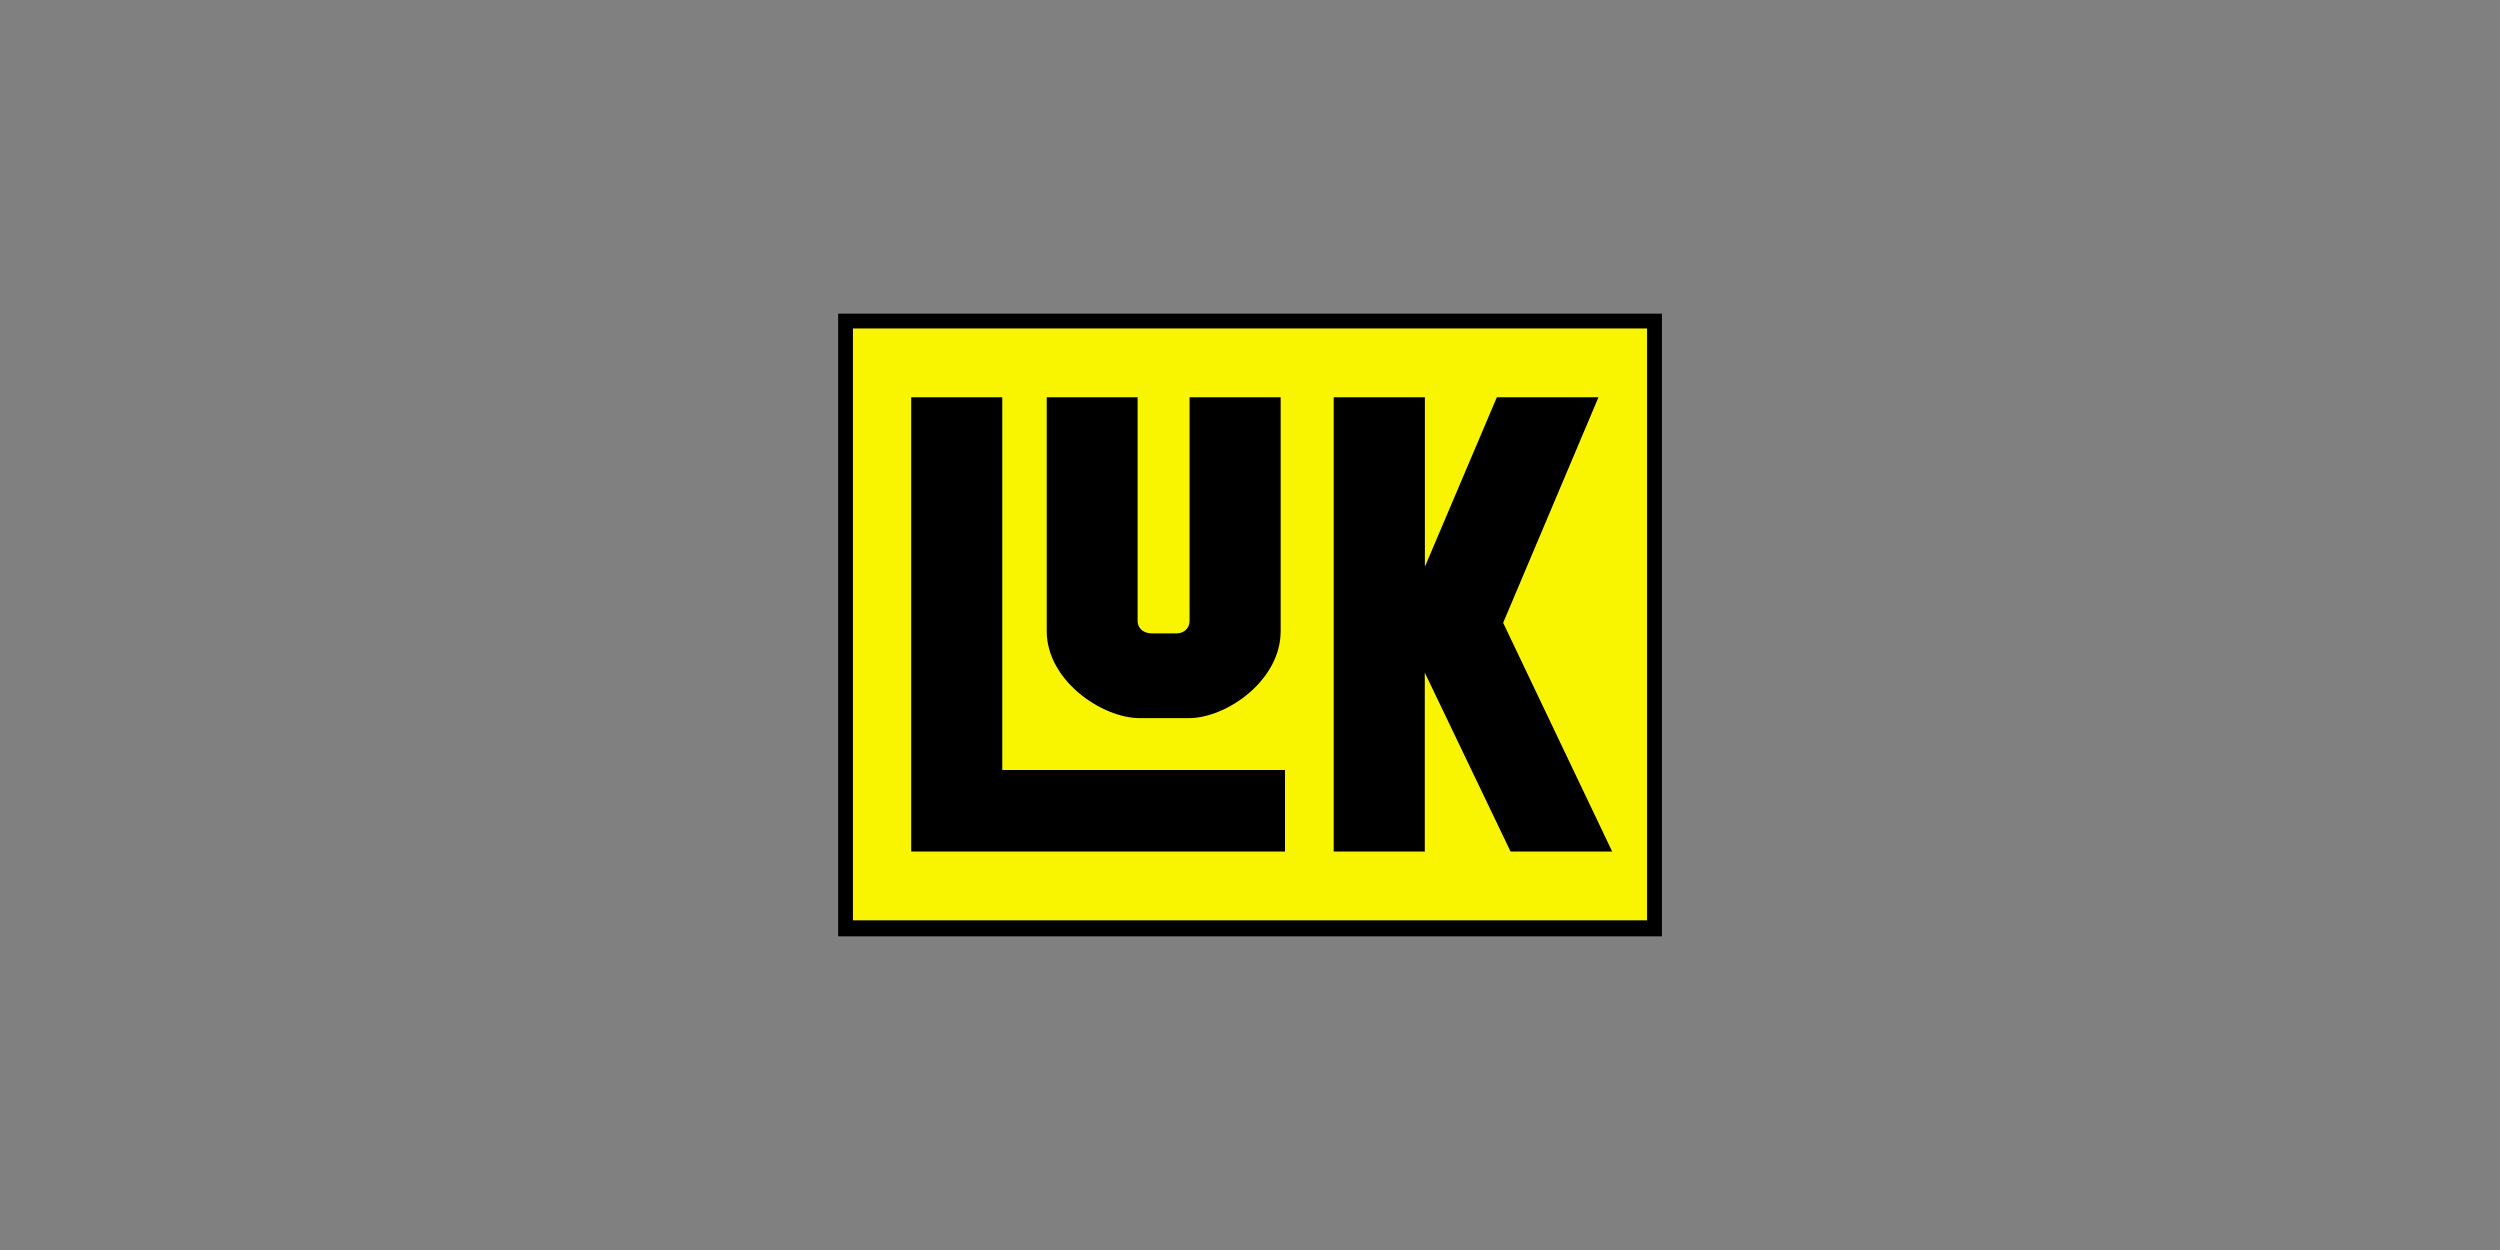
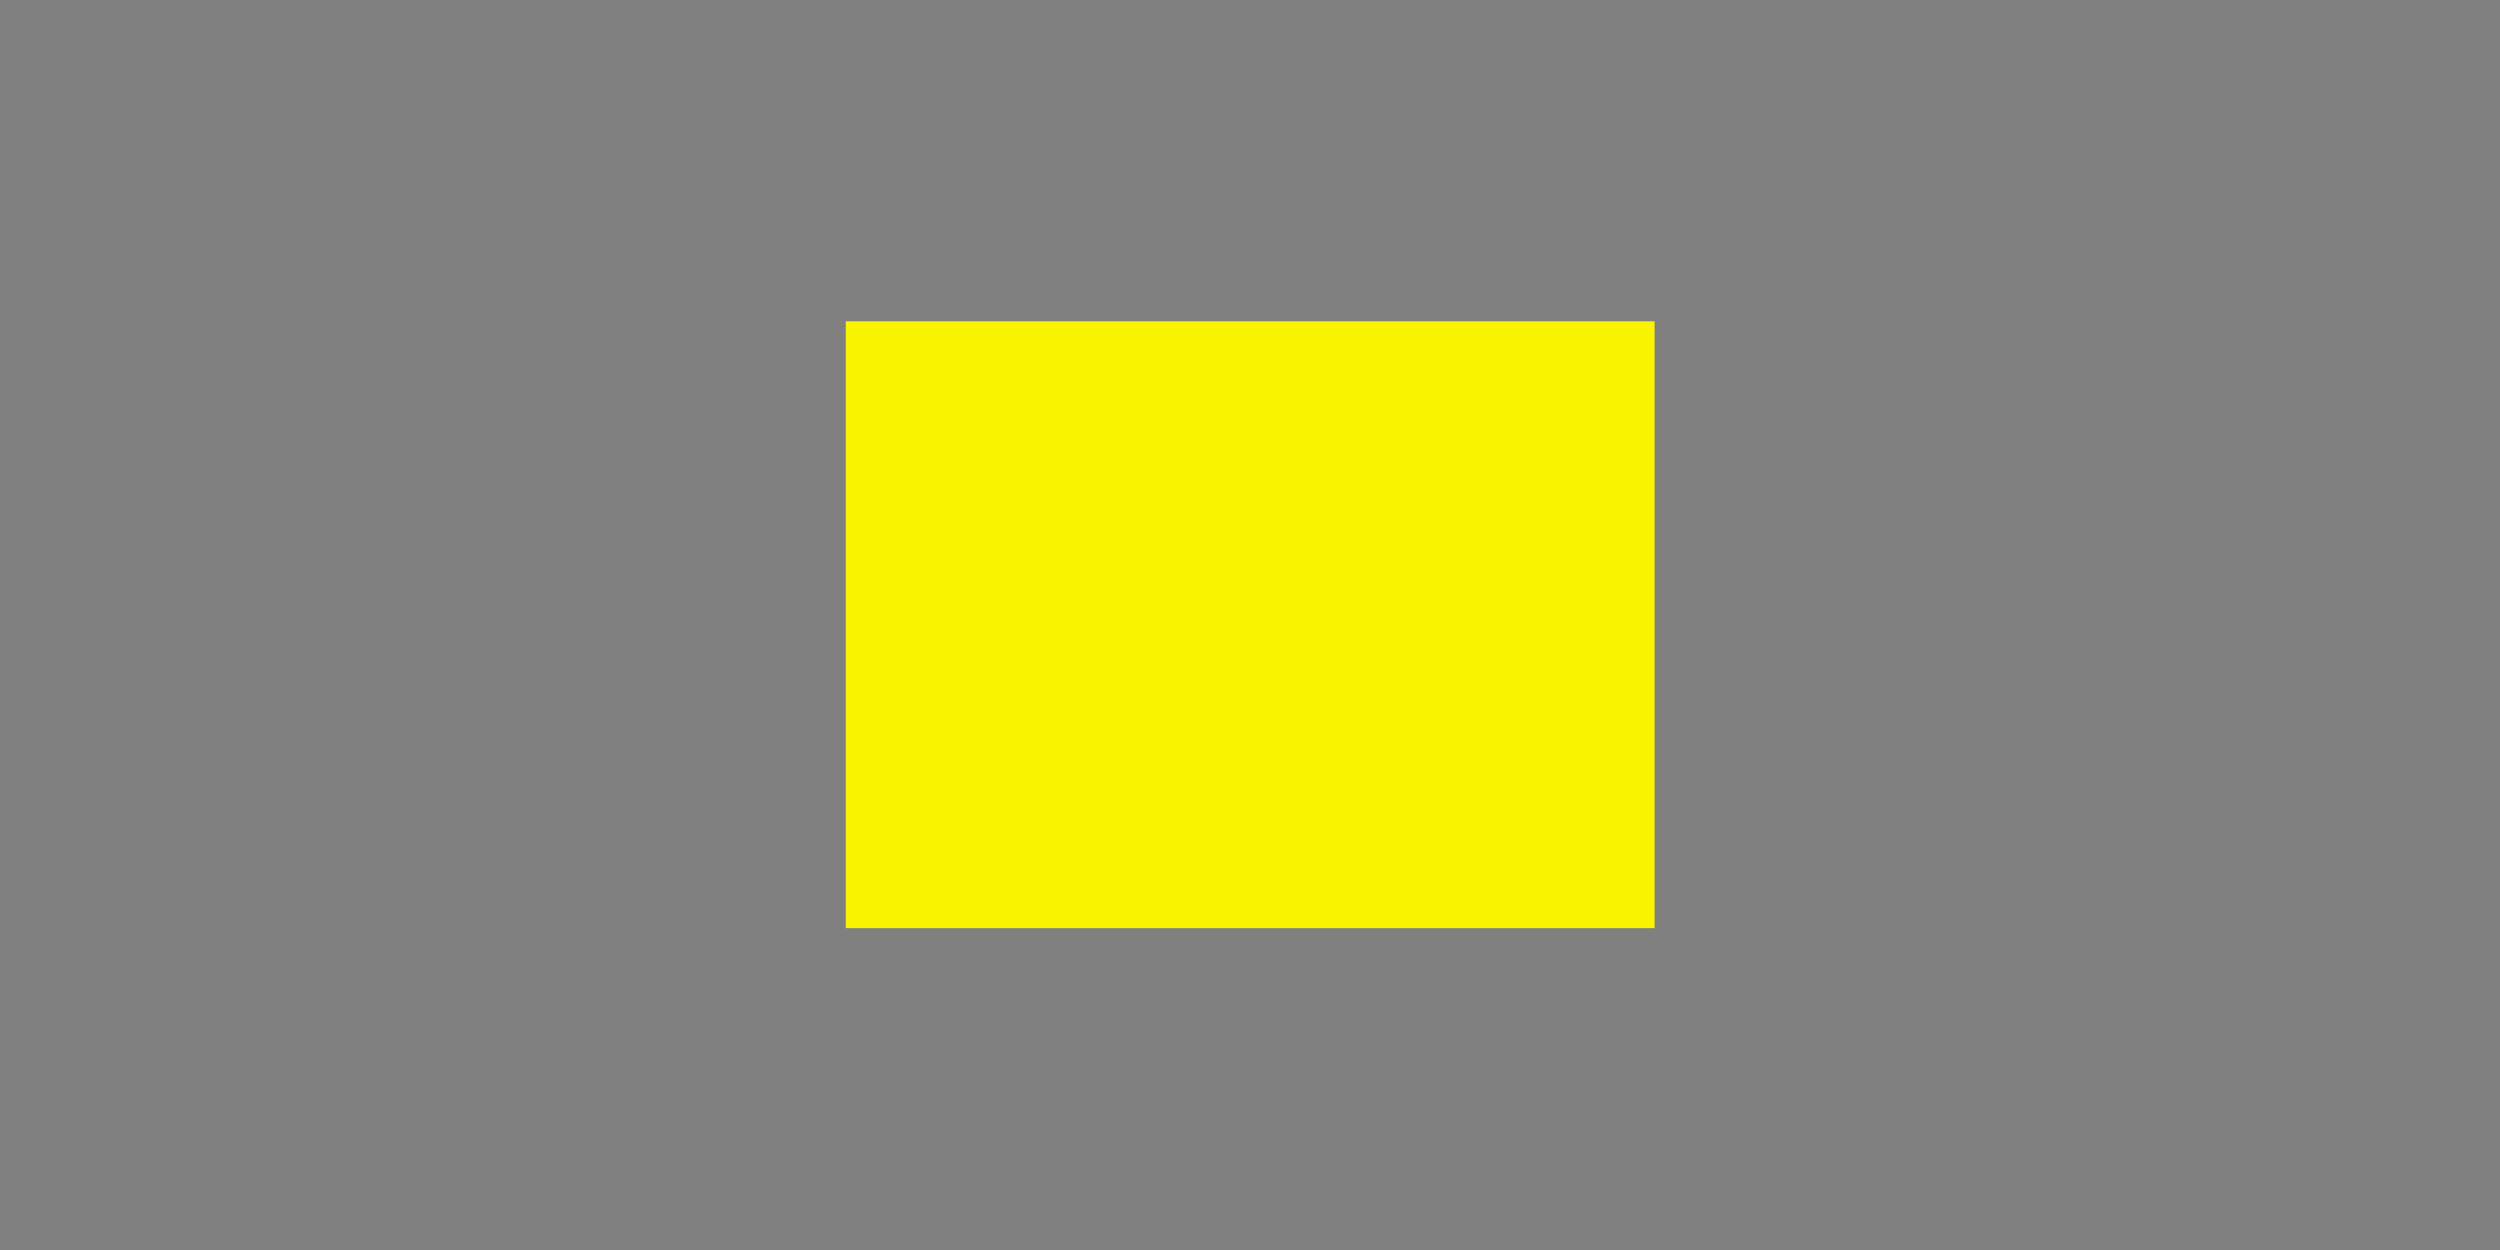
<svg xmlns="http://www.w3.org/2000/svg" id="Capa_1" viewBox="0 0 230 115">
  <rect x="0" y="0" width="230" height="115" fill="#808080" stroke="none" />
  <defs>
    <style>.cls-1,.cls-2{stroke-width:0px;}.cls-2{fill:#f9f400;}</style>
  </defs>
  <g id="layer1">
    <path id="path2498" class="cls-2" d="m77.81,85.39V29.56h74.41v55.83h-74.41Z" />
-     <path id="path2500" class="cls-1" d="m77.11,28.86v57.28h75.79V28.86h-75.79Zm1.36,1.36h73.06v54.45h-73.06V30.22Zm5.36,6.33v41.79h34.39v-7.5h-26.01v-34.29h-8.38Zm12.47,0v21.53c0,4.51,5.06,7.99,8.57,7.99h4.48c3.51,0,8.47-3.48,8.47-7.99v-21.53h-8.38v20.55c0,.81-.64,1.17-1.17,1.17h-2.34c-.62,0-1.27-.38-1.27-1.17v-20.55h-8.38Zm26.4,0v41.79h8.38v-16.46l7.89,16.46h9.35l-10.03-21.04,8.77-20.75h-9.35l-6.62,15.59v-15.59h-8.38Z" />
  </g>
</svg>